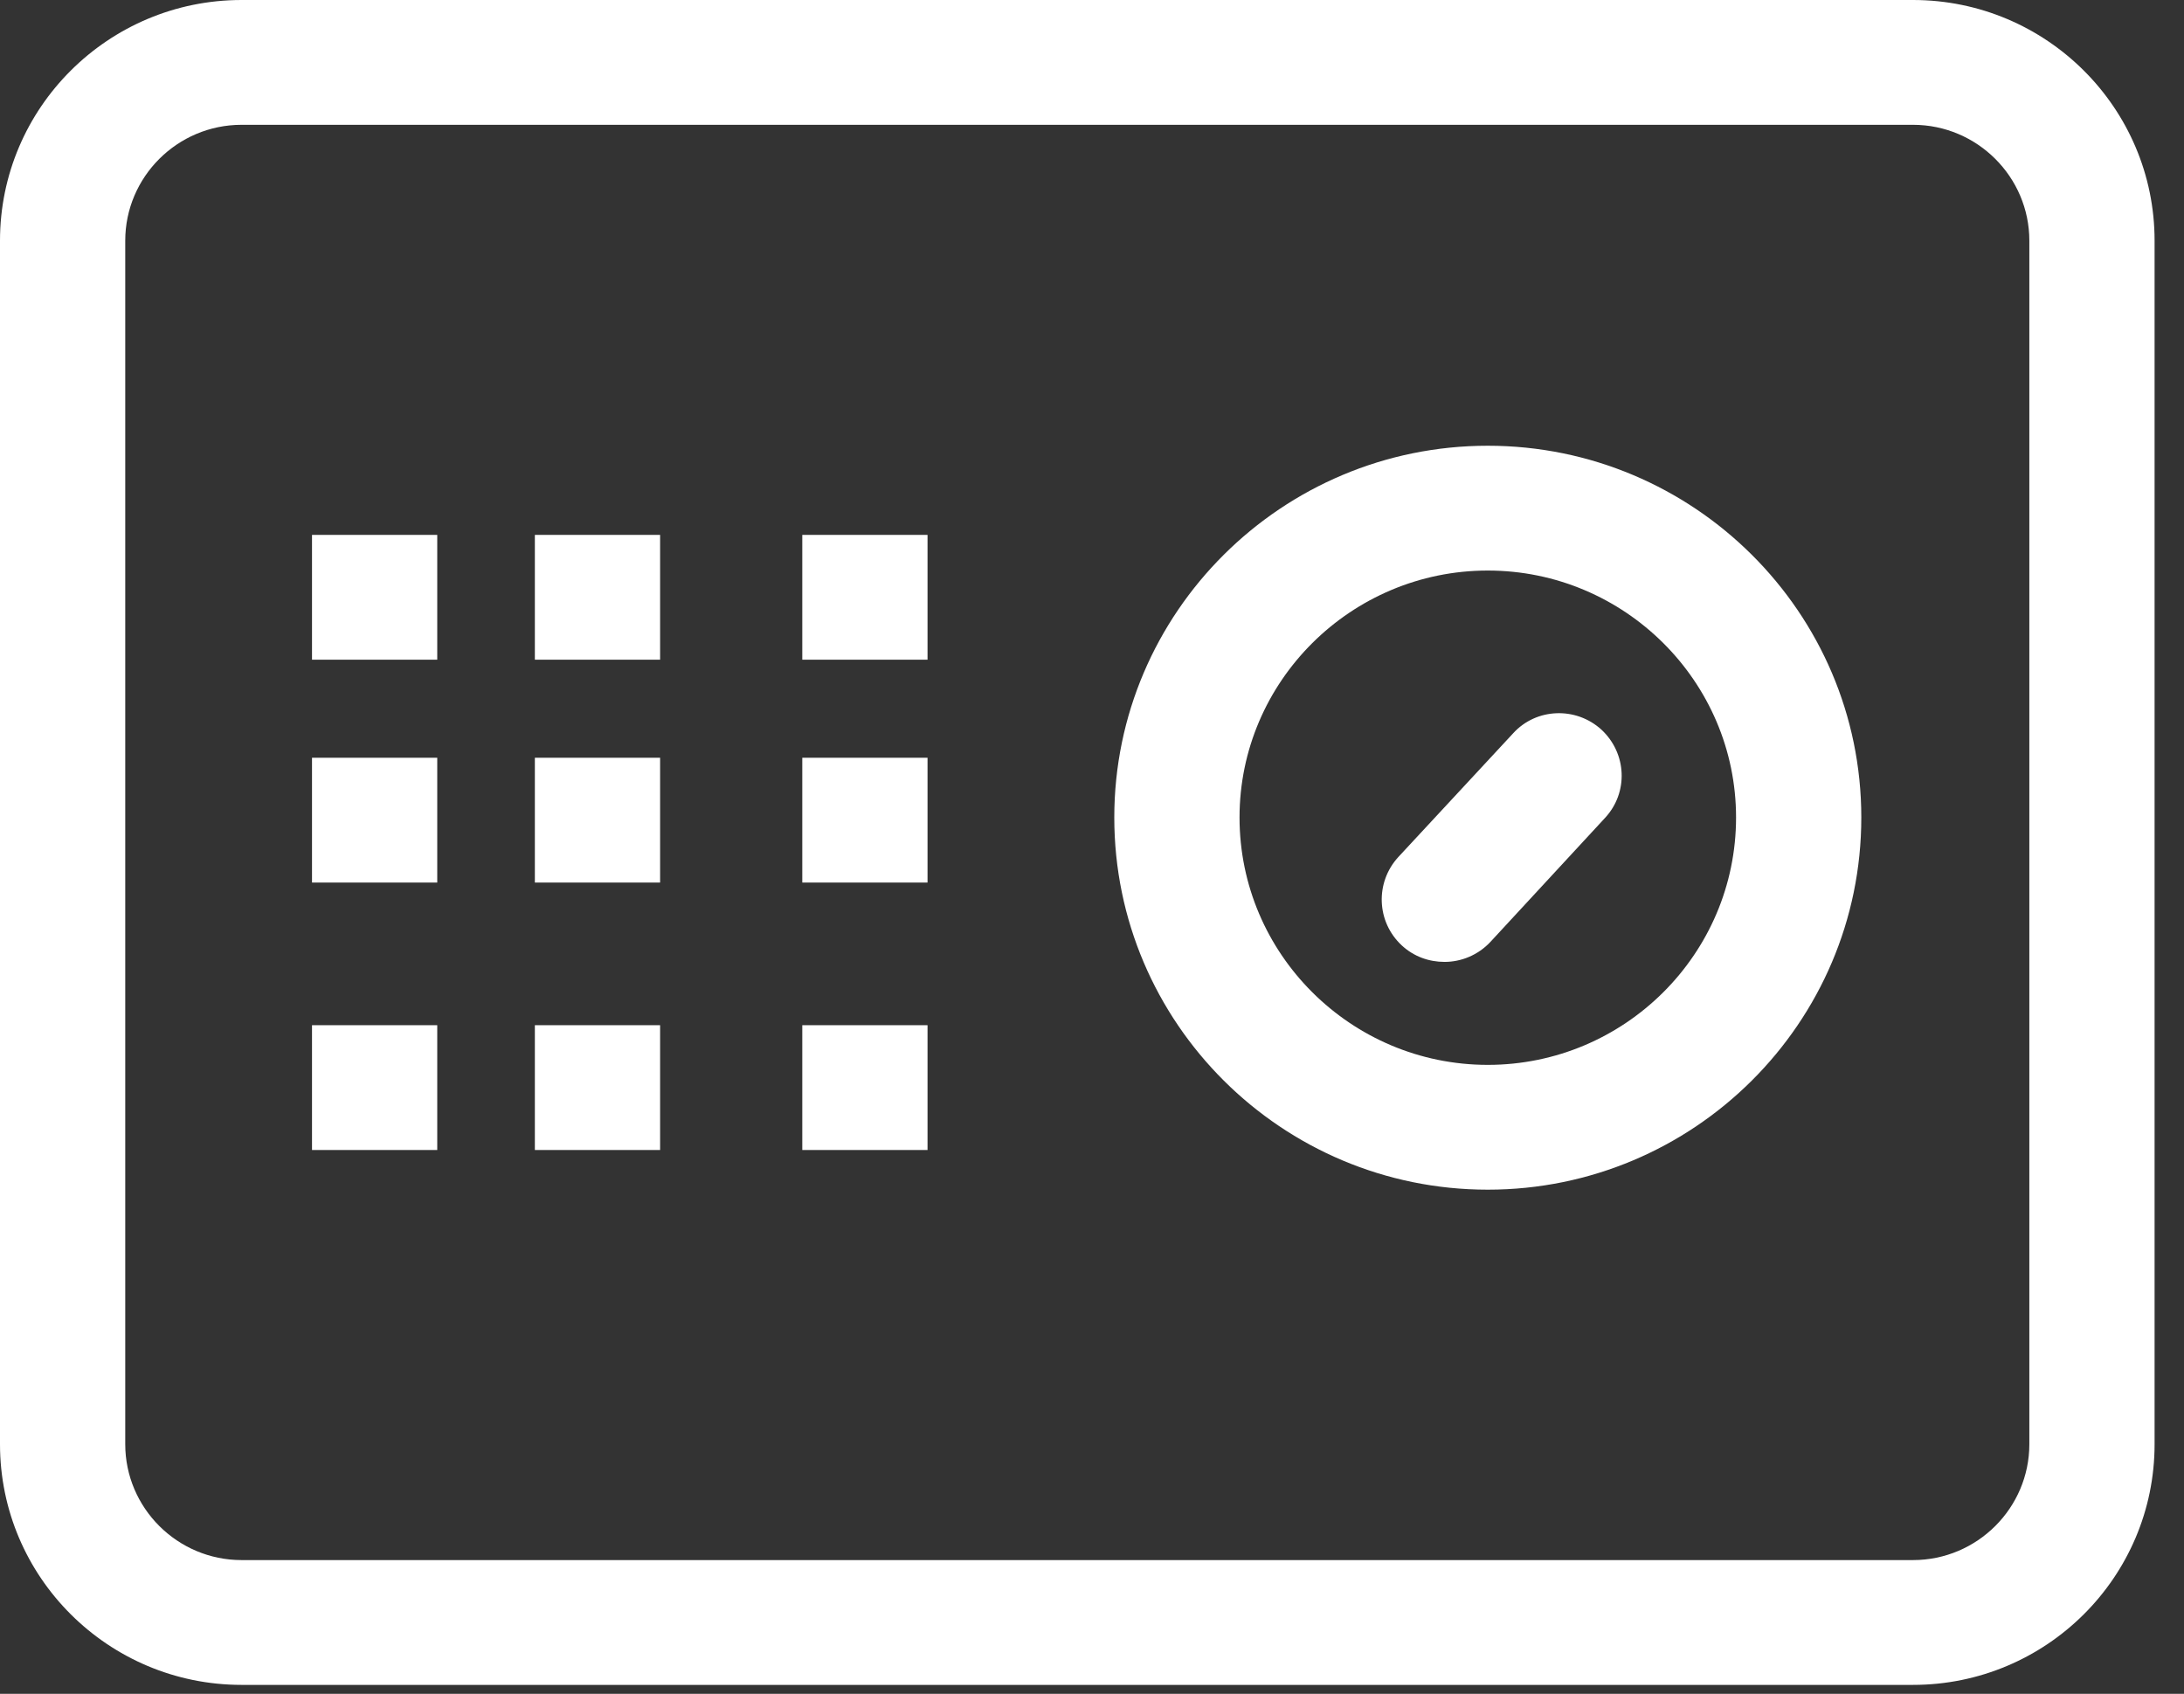
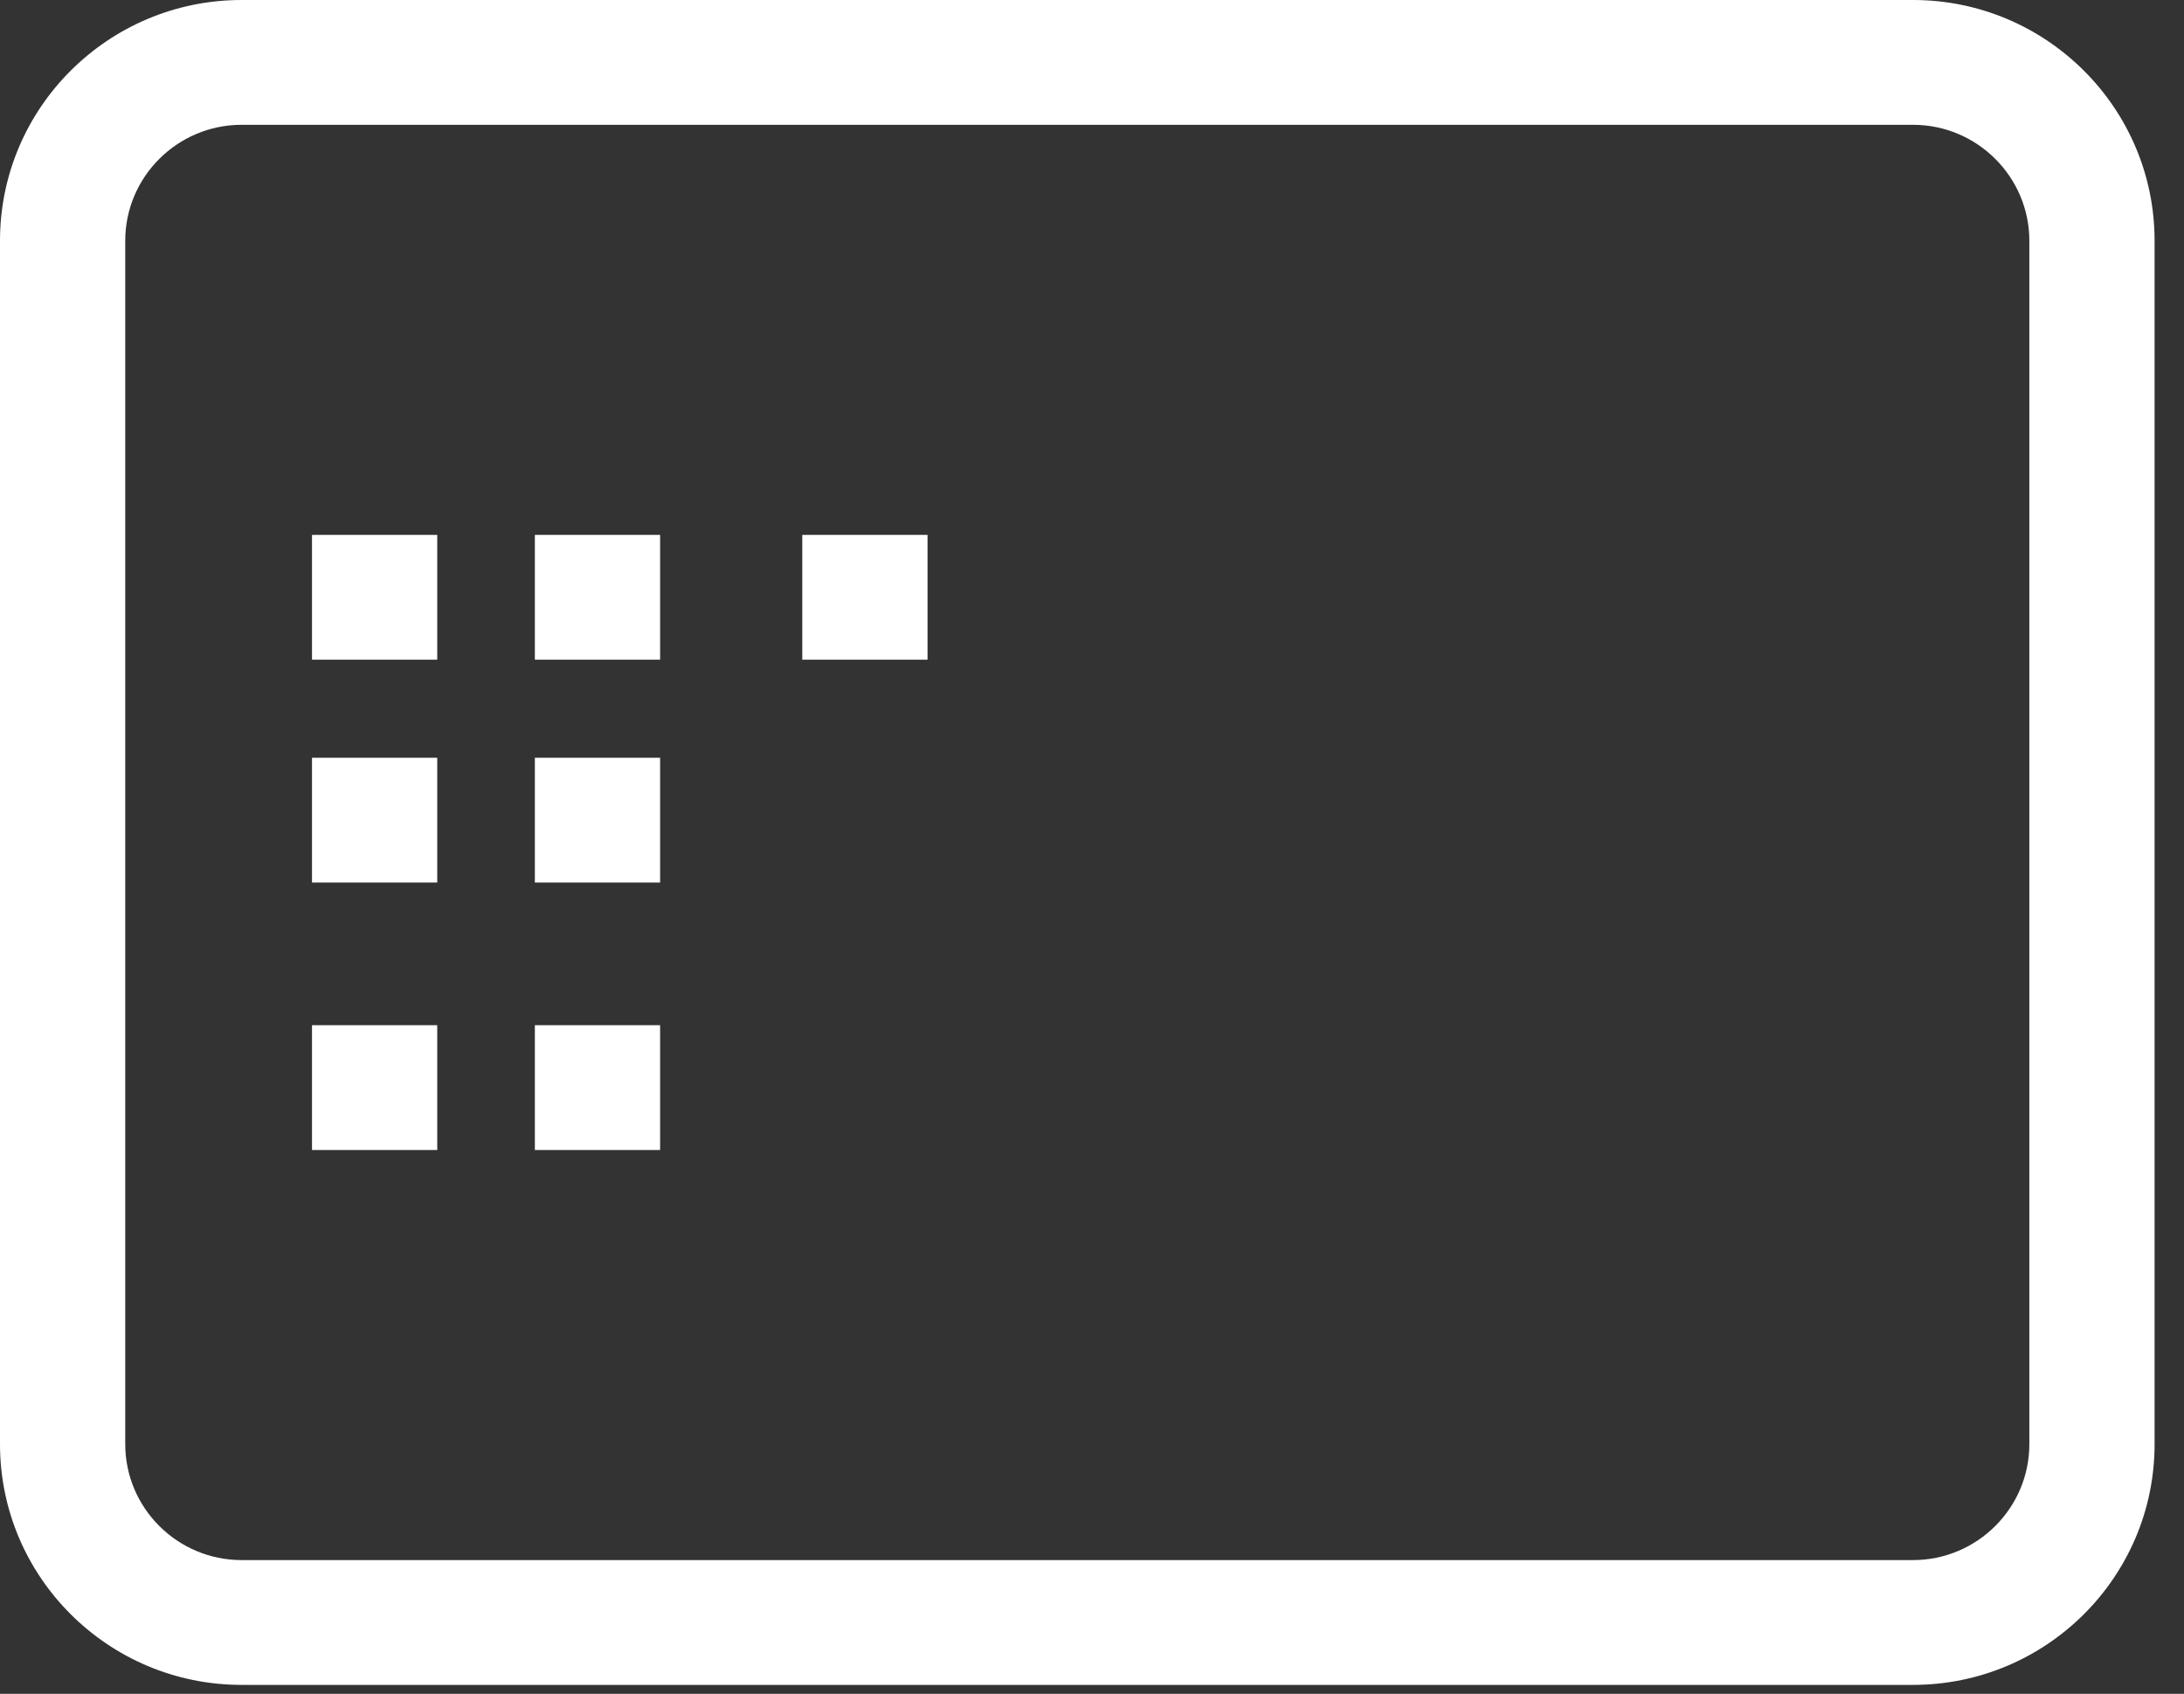
<svg xmlns="http://www.w3.org/2000/svg" id="SvgjsSvg1010" version="1.1" width="49" height="38" viewBox="0 0 49 38">
  <rect x="0" y="0" width="49" height="38" fill="#333333" stroke="none" />
  <title>Fill 5</title>
  <desc>Created with Avocode.</desc>
  <defs id="SvgjsDefs1011" />
  <path id="SvgjsPath1012" d="M594.42 898.8C592.98 898.8 591.81 899.97 591.81 901.4V928.4C591.81 929.83 592.98 931 594.42 931H631.92C633.36 931 634.53 929.83 634.53 928.4V901.4C634.53 899.97 633.36 898.8 631.92 898.8ZM594.42 933.8C591.43 933.8 589 931.38 589 928.4V901.4C589 898.42 591.43 896 594.42 896H631.92C634.91 896 637.34 898.42 637.34 901.4V928.4C637.34 931.38 634.91 933.8 631.92 933.8Z " fill="#ffffff" fill-opacity="1" transform="matrix(1,0,0,1,-589,-896)" />
  <path id="SvgjsPath1013" d="M596 910.8H598.81V908H596Z " fill="#ffffff" fill-opacity="1" transform="matrix(1,0,0,1,-589,-896)" />
  <path id="SvgjsPath1014" d="M596 915.8H598.81V913H596Z " fill="#ffffff" fill-opacity="1" transform="matrix(1,0,0,1,-589,-896)" />
  <path id="SvgjsPath1015" d="M596 921.8H598.81V919H596Z " fill="#ffffff" fill-opacity="1" transform="matrix(1,0,0,1,-589,-896)" />
  <path id="SvgjsPath1016" d="M601 910.8H603.81V908H601Z " fill="#ffffff" fill-opacity="1" transform="matrix(1,0,0,1,-589,-896)" />
  <path id="SvgjsPath1017" d="M601 915.8H603.81V913H601Z " fill="#ffffff" fill-opacity="1" transform="matrix(1,0,0,1,-589,-896)" />
  <path id="SvgjsPath1018" d="M601 921.8H603.81V919H601Z " fill="#ffffff" fill-opacity="1" transform="matrix(1,0,0,1,-589,-896)" />
  <path id="SvgjsPath1019" d="M607 910.8H609.81V908H607Z " fill="#ffffff" fill-opacity="1" transform="matrix(1,0,0,1,-589,-896)" />
-   <path id="SvgjsPath1020" d="M607 915.8H609.81V913H607Z " fill="#ffffff" fill-opacity="1" transform="matrix(1,0,0,1,-589,-896)" />
-   <path id="SvgjsPath1021" d="M607 921.8H609.81V919H607Z " fill="#ffffff" fill-opacity="1" transform="matrix(1,0,0,1,-589,-896)" />
-   <path id="SvgjsPath1022" d="M616.81 914.34C616.81 917.4 619.31 919.89 622.38 919.89C625.45 919.89 627.95 917.4 627.95 914.34C627.95 911.29 625.45 908.8 622.38 908.8C619.31 908.8 616.81 911.29 616.81 914.34ZM614 914.34C614 909.74 617.76 906 622.38 906C627 906 630.76 909.74 630.76 914.34C630.76 918.95 627 922.69 622.38 922.69C617.76 922.69 614 918.95 614 914.34Z " fill="#ffffff" fill-opacity="1" transform="matrix(1,0,0,1,-589,-896)" />
-   <path id="SvgjsPath1023" d="M621.41 917.58C621.06 917.58 620.72 917.46 620.45 917.21C619.88 916.68 619.85 915.8 620.37 915.23L622.95 912.45C623.47 911.88 624.36 911.85 624.93 912.37C625.5 912.9 625.54 913.78 625.01 914.35L622.44 917.13C622.16 917.43 621.78 917.58 621.41 917.58 " fill="#ffffff" fill-opacity="1" transform="matrix(1,0,0,1,-589,-896)" />
</svg>